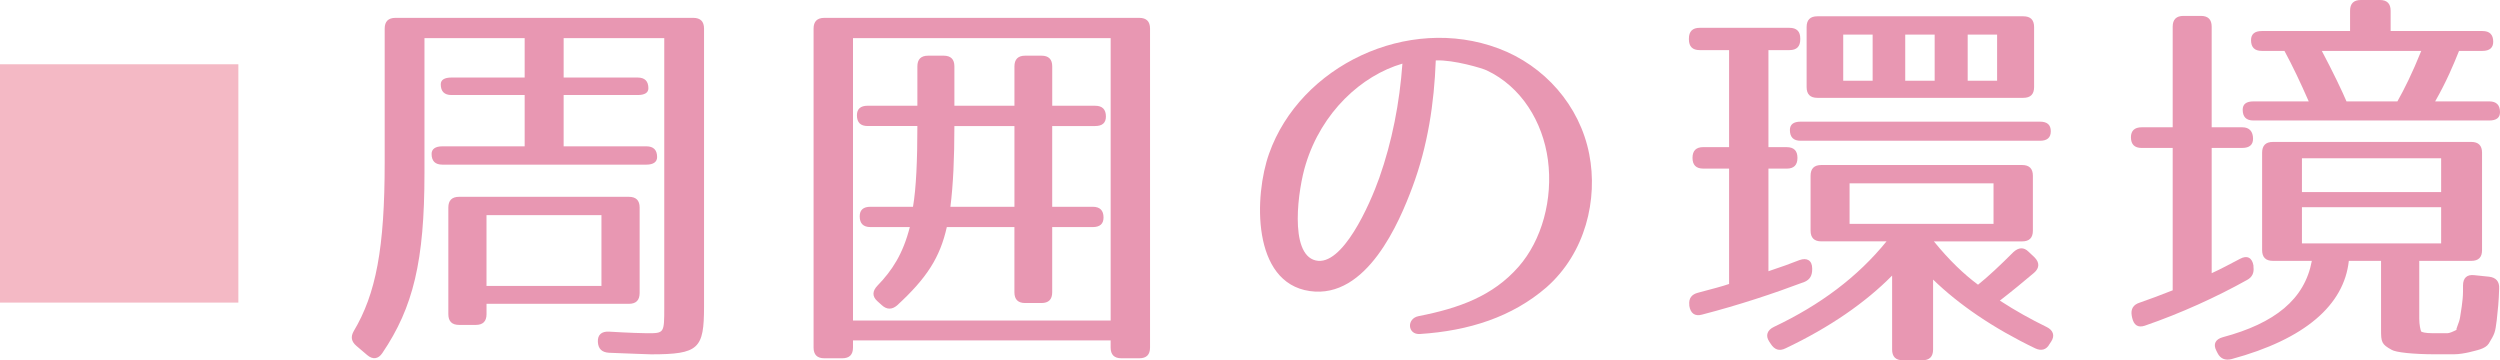
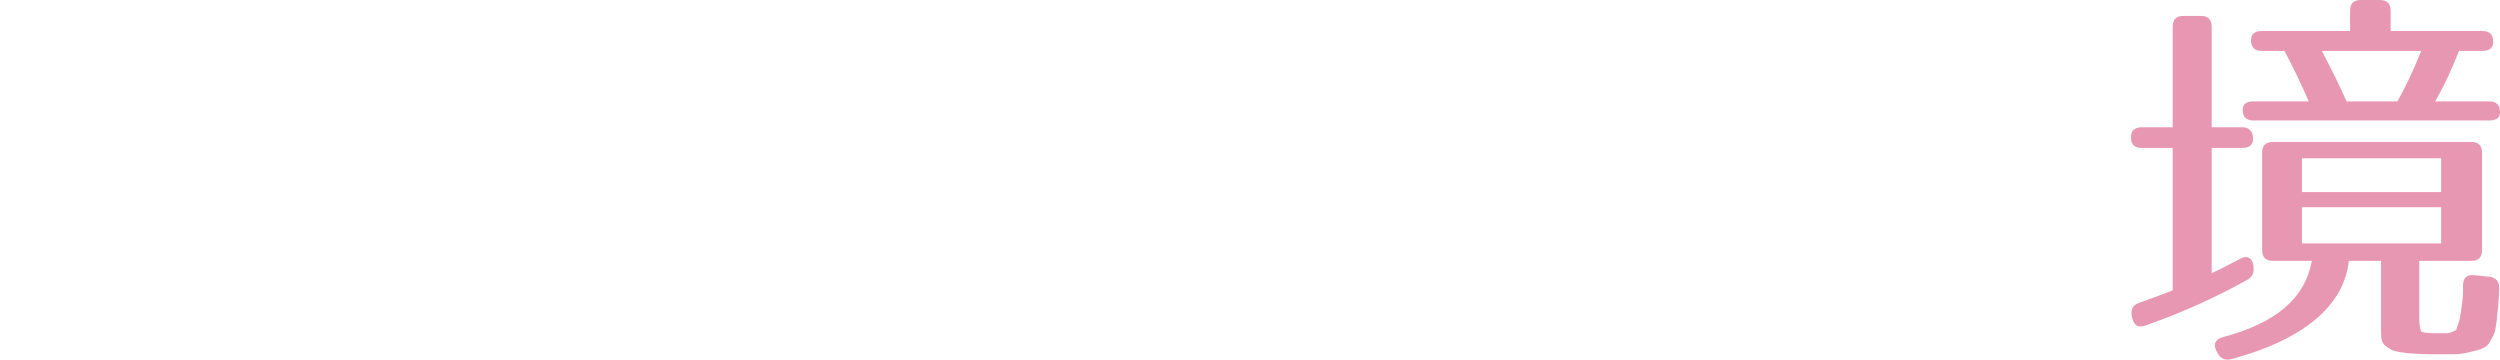
<svg xmlns="http://www.w3.org/2000/svg" version="1.1" id="レイヤー_1" x="0px" y="0px" width="100.627px" height="14.501px" viewBox="0 0 100.627 14.501" enable-background="new 0 0 100.627 14.501" xml:space="preserve">
  <g>
-     <path fill="#F4B9C5" d="M0,2.586h9.594v9.595H0V2.586z" />
-     <path fill="#E897B2" d="M26.209,14.262c-0.176,0-0.816-0.032-1.696-0.063c-0.288-0.017-0.433-0.16-0.448-0.434   c-0.016-0.287,0.145-0.432,0.448-0.416c0.816,0.049,1.393,0.064,1.536,0.064c0.688,0,0.688,0,0.688-1.041V1.536h-4.05v1.585h2.978   c0.288,0,0.433,0.144,0.433,0.433c0,0.176-0.145,0.271-0.433,0.271h-2.978V5.89h3.33c0.287,0,0.432,0.145,0.432,0.433   c0,0.192-0.145,0.304-0.432,0.304h-8.212c-0.288,0-0.433-0.144-0.433-0.432c0-0.191,0.145-0.305,0.433-0.305h3.313V3.825h-2.945   c-0.288,0-0.432-0.145-0.432-0.432c0-0.176,0.144-0.272,0.432-0.272h2.945V1.536h-4.033v5.442c0,3.521-0.449,5.394-1.697,7.235   c-0.16,0.24-0.384,0.271-0.607,0.08l-0.433-0.369c-0.208-0.176-0.24-0.367-0.112-0.592c0.896-1.504,1.248-3.329,1.248-6.803V1.152   c0-0.288,0.145-0.433,0.433-0.433h11.989c0.287,0,0.432,0.145,0.432,0.433v11.188C28.338,14.038,28.13,14.262,26.209,14.262z    M25.313,12.229h-5.73v0.417c0,0.287-0.144,0.432-0.432,0.432h-0.672c-0.289,0-0.433-0.145-0.433-0.432V8.354   c0-0.287,0.144-0.432,0.433-0.432h6.834c0.289,0,0.433,0.145,0.433,0.432v3.441C25.745,12.085,25.602,12.229,25.313,12.229z    M24.209,8.659h-4.627v2.85h4.627V8.659z" />
-     <path fill="#E897B2" d="M45.857,14.421h-0.72c-0.288,0-0.433-0.144-0.433-0.432v-0.288H34.334v0.288   c0,0.288-0.145,0.432-0.434,0.432h-0.72c-0.288,0-0.433-0.144-0.433-0.432V1.152c0-0.288,0.145-0.433,0.433-0.433h12.677   c0.289,0,0.433,0.145,0.433,0.433v12.837C46.29,14.277,46.146,14.421,45.857,14.421z M44.705,1.536H34.334v11.365h10.371V1.536z    M44.514,4.69c0,0.256-0.145,0.383-0.433,0.383h-1.729v3.25h1.633c0.288,0,0.433,0.145,0.433,0.432   c0,0.256-0.145,0.385-0.433,0.385h-1.633v2.625c0,0.288-0.144,0.432-0.433,0.432h-0.656c-0.287,0-0.432-0.144-0.432-0.432V9.14   h-2.721c-0.272,1.217-0.801,2.049-2.002,3.153c-0.207,0.176-0.416,0.176-0.623-0.017l-0.177-0.16c-0.208-0.191-0.192-0.4,0-0.607   c0.608-0.625,1.04-1.297,1.313-2.369h-1.585c-0.287,0-0.432-0.145-0.432-0.432c0-0.257,0.145-0.385,0.432-0.385h1.713   c0.129-0.752,0.176-1.873,0.176-3.25h-2c-0.289,0-0.433-0.144-0.433-0.432c0-0.256,0.144-0.385,0.433-0.385h2V2.673   c0-0.288,0.145-0.432,0.433-0.432h0.624c0.289,0,0.433,0.144,0.433,0.432v1.584h2.417V2.673c0-0.288,0.145-0.432,0.432-0.432h0.656   c0.289,0,0.433,0.144,0.433,0.432v1.584h1.729C44.369,4.257,44.514,4.401,44.514,4.69z M38.255,8.323h2.577v-3.25h-2.417   C38.415,6.37,38.367,7.427,38.255,8.323z" />
-     <path fill="#E897B2" d="M61.121,10.74c0.943-1.073,1.393-2.722,1.184-4.306c-0.207-1.537-1.072-2.945-2.465-3.602   c-0.16-0.08-1.328-0.432-2.049-0.4c-0.063,1.713-0.32,3.441-0.943,5.106c-0.513,1.376-1.825,4.514-4.131,4.177   c-2.336-0.336-2.24-3.841-1.633-5.537c1.249-3.521,5.57-5.603,9.236-4.227c1.841,0.689,3.266,2.289,3.649,4.258   c0.353,1.809-0.144,3.97-1.729,5.362c-1.376,1.185-3.105,1.745-5.09,1.873c-0.497,0.032-0.544-0.624-0.048-0.72   C58.736,12.405,60.096,11.909,61.121,10.74z M52.957,10.483c1.072,0.257,2.178-2.24,2.562-3.328   c0.513-1.457,0.816-3.01,0.929-4.594c-1.648,0.479-3.25,1.952-3.891,4.049C52.254,7.571,51.869,10.228,52.957,10.483z" />
-     <path fill="#E897B2" d="M72.029,2.017h-0.848v3.906h0.736c0.288,0,0.432,0.144,0.432,0.432s-0.144,0.432-0.432,0.432h-0.736v4.13   c0.48-0.159,0.928-0.319,1.248-0.448c0.305-0.111,0.513,0.016,0.513,0.336v0.033c0,0.239-0.08,0.416-0.32,0.512   c-1.232,0.464-2.625,0.928-4.114,1.313c-0.287,0.08-0.463-0.049-0.512-0.353v-0.032c-0.031-0.271,0.096-0.432,0.352-0.496   c0.593-0.16,0.977-0.256,1.249-0.352V6.786h-1.04c-0.288,0-0.432-0.144-0.432-0.432s0.144-0.432,0.432-0.432h1.04V2.017h-1.185   c-0.287,0-0.432-0.145-0.432-0.432V1.552c0-0.287,0.145-0.432,0.432-0.432h3.617c0.289,0,0.433,0.145,0.433,0.432v0.033   C72.462,1.872,72.318,2.017,72.029,2.017z M81.394,9.716H77.84c0.625,0.768,1.217,1.328,1.777,1.744   c0.384-0.304,0.896-0.783,1.424-1.313c0.209-0.191,0.416-0.207,0.609-0.016l0.239,0.225c0.208,0.207,0.208,0.432-0.016,0.624   c-0.417,0.353-0.88,0.735-1.377,1.12c0.641,0.416,1.249,0.752,1.873,1.057c0.272,0.128,0.353,0.352,0.192,0.592l-0.064,0.096   c-0.128,0.24-0.336,0.289-0.576,0.177c-1.697-0.816-3.073-1.761-4.113-2.769v2.816c0,0.288-0.145,0.432-0.433,0.432h-0.784   c-0.288,0-0.432-0.144-0.432-0.432v-2.977c-1.057,1.072-2.498,2.08-4.291,2.929c-0.256,0.128-0.447,0.048-0.592-0.177l-0.064-0.096   c-0.16-0.24-0.08-0.464,0.193-0.592c1.855-0.881,3.361-2.001,4.529-3.441h-2.625c-0.288,0-0.432-0.145-0.432-0.432V7.075   c0-0.289,0.144-0.433,0.432-0.433h8.083c0.288,0,0.433,0.144,0.433,0.433v2.209C81.826,9.571,81.682,9.716,81.394,9.716z    M82.546,5.282c0,0.256-0.144,0.384-0.433,0.384h-9.635c-0.289,0-0.433-0.144-0.433-0.433c0-0.224,0.144-0.336,0.433-0.336h9.635   C82.402,4.897,82.546,5.026,82.546,5.282z M81.441,3.938H73.15c-0.288,0-0.432-0.144-0.432-0.433V1.089   c0-0.289,0.144-0.433,0.432-0.433h8.291c0.289,0,0.433,0.144,0.433,0.433v2.416C81.874,3.794,81.73,3.938,81.441,3.938z    M75.375,1.393h-1.184v1.856h1.184V1.393z M80.241,7.379h-5.794v1.632h5.794V7.379z M77.872,1.393h-1.185v1.856h1.185V1.393z    M80.385,1.393h-1.184v1.856h1.184V1.393z" />
    <path fill="#E897B2" d="M90.687,5.586c0,0.24-0.144,0.368-0.433,0.368h-1.232v5.042c0.353-0.159,0.769-0.384,1.137-0.576   c0.288-0.16,0.496-0.048,0.545,0.272v0.048c0.031,0.24-0.049,0.416-0.257,0.528c-1.232,0.688-2.673,1.344-4.113,1.84   c-0.288,0.097-0.448-0.031-0.513-0.319l-0.016-0.08c-0.049-0.272,0.064-0.448,0.32-0.528c0.416-0.145,0.848-0.305,1.328-0.496   v-5.73h-1.248c-0.289,0-0.433-0.145-0.433-0.432c0-0.256,0.144-0.4,0.433-0.4h1.248v-4.05c0-0.288,0.145-0.433,0.432-0.433h0.705   c0.288,0,0.432,0.145,0.432,0.433v4.05h1.232C90.543,5.122,90.687,5.298,90.687,5.586z M99.475,10.5h-2.098v2.321   c0,0.256,0.049,0.464,0.08,0.527c0.145,0.064,0.32,0.064,0.656,0.064h0.4c0.08,0,0.225-0.064,0.385-0.145   c-0.097,0.049,0.096-0.256,0.127-0.527c0.017-0.129,0.113-0.625,0.113-1.009v-0.239c0-0.305,0.159-0.449,0.447-0.417l0.608,0.063   c0.272,0.033,0.416,0.193,0.4,0.48c-0.017,0.545-0.048,0.816-0.097,1.266c-0.063,0.512-0.08,0.543-0.32,0.943   c-0.144,0.225-0.496,0.272-0.8,0.353c-0.144,0.032-0.384,0.08-0.608,0.08h-0.736c-0.928,0-1.6-0.08-1.76-0.177   c-0.417-0.224-0.433-0.32-0.433-0.816V10.5h-1.297c-0.192,1.776-1.761,3.153-4.722,3.954c-0.256,0.063-0.448-0.017-0.561-0.24   l-0.048-0.096c-0.144-0.273-0.032-0.465,0.257-0.545c2.096-0.561,3.297-1.521,3.585-3.073h-1.569c-0.287,0-0.432-0.144-0.432-0.433   V6.146c0-0.288,0.145-0.433,0.432-0.433h7.988c0.287,0,0.432,0.145,0.432,0.433v3.921C99.906,10.356,99.762,10.5,99.475,10.5z    M100.354,1.681c0,0.24-0.144,0.368-0.433,0.368h-0.943c-0.225,0.56-0.496,1.216-0.961,2.032h2.177   c0.288,0,0.433,0.145,0.433,0.433c0,0.224-0.145,0.336-0.433,0.336h-9.491c-0.289,0-0.433-0.144-0.433-0.433   c0-0.224,0.144-0.336,0.433-0.336h2.225c-0.336-0.768-0.656-1.439-0.977-2.032h-0.912c-0.289,0-0.433-0.144-0.433-0.433   c0-0.24,0.144-0.367,0.433-0.367h3.553V0.433C94.592,0.144,94.736,0,95.024,0h0.769c0.287,0,0.432,0.144,0.432,0.433v0.816h3.697   C100.211,1.249,100.354,1.393,100.354,1.681z M98.258,6.37h-5.603v1.361h5.603V6.37z M98.258,8.339h-5.603v1.457h5.603V8.339z    M94.448,4.081h2.049c0.272-0.48,0.608-1.152,0.96-2.032h-4.002C93.888,2.864,94.288,3.697,94.448,4.081z" />
  </g>
</svg>